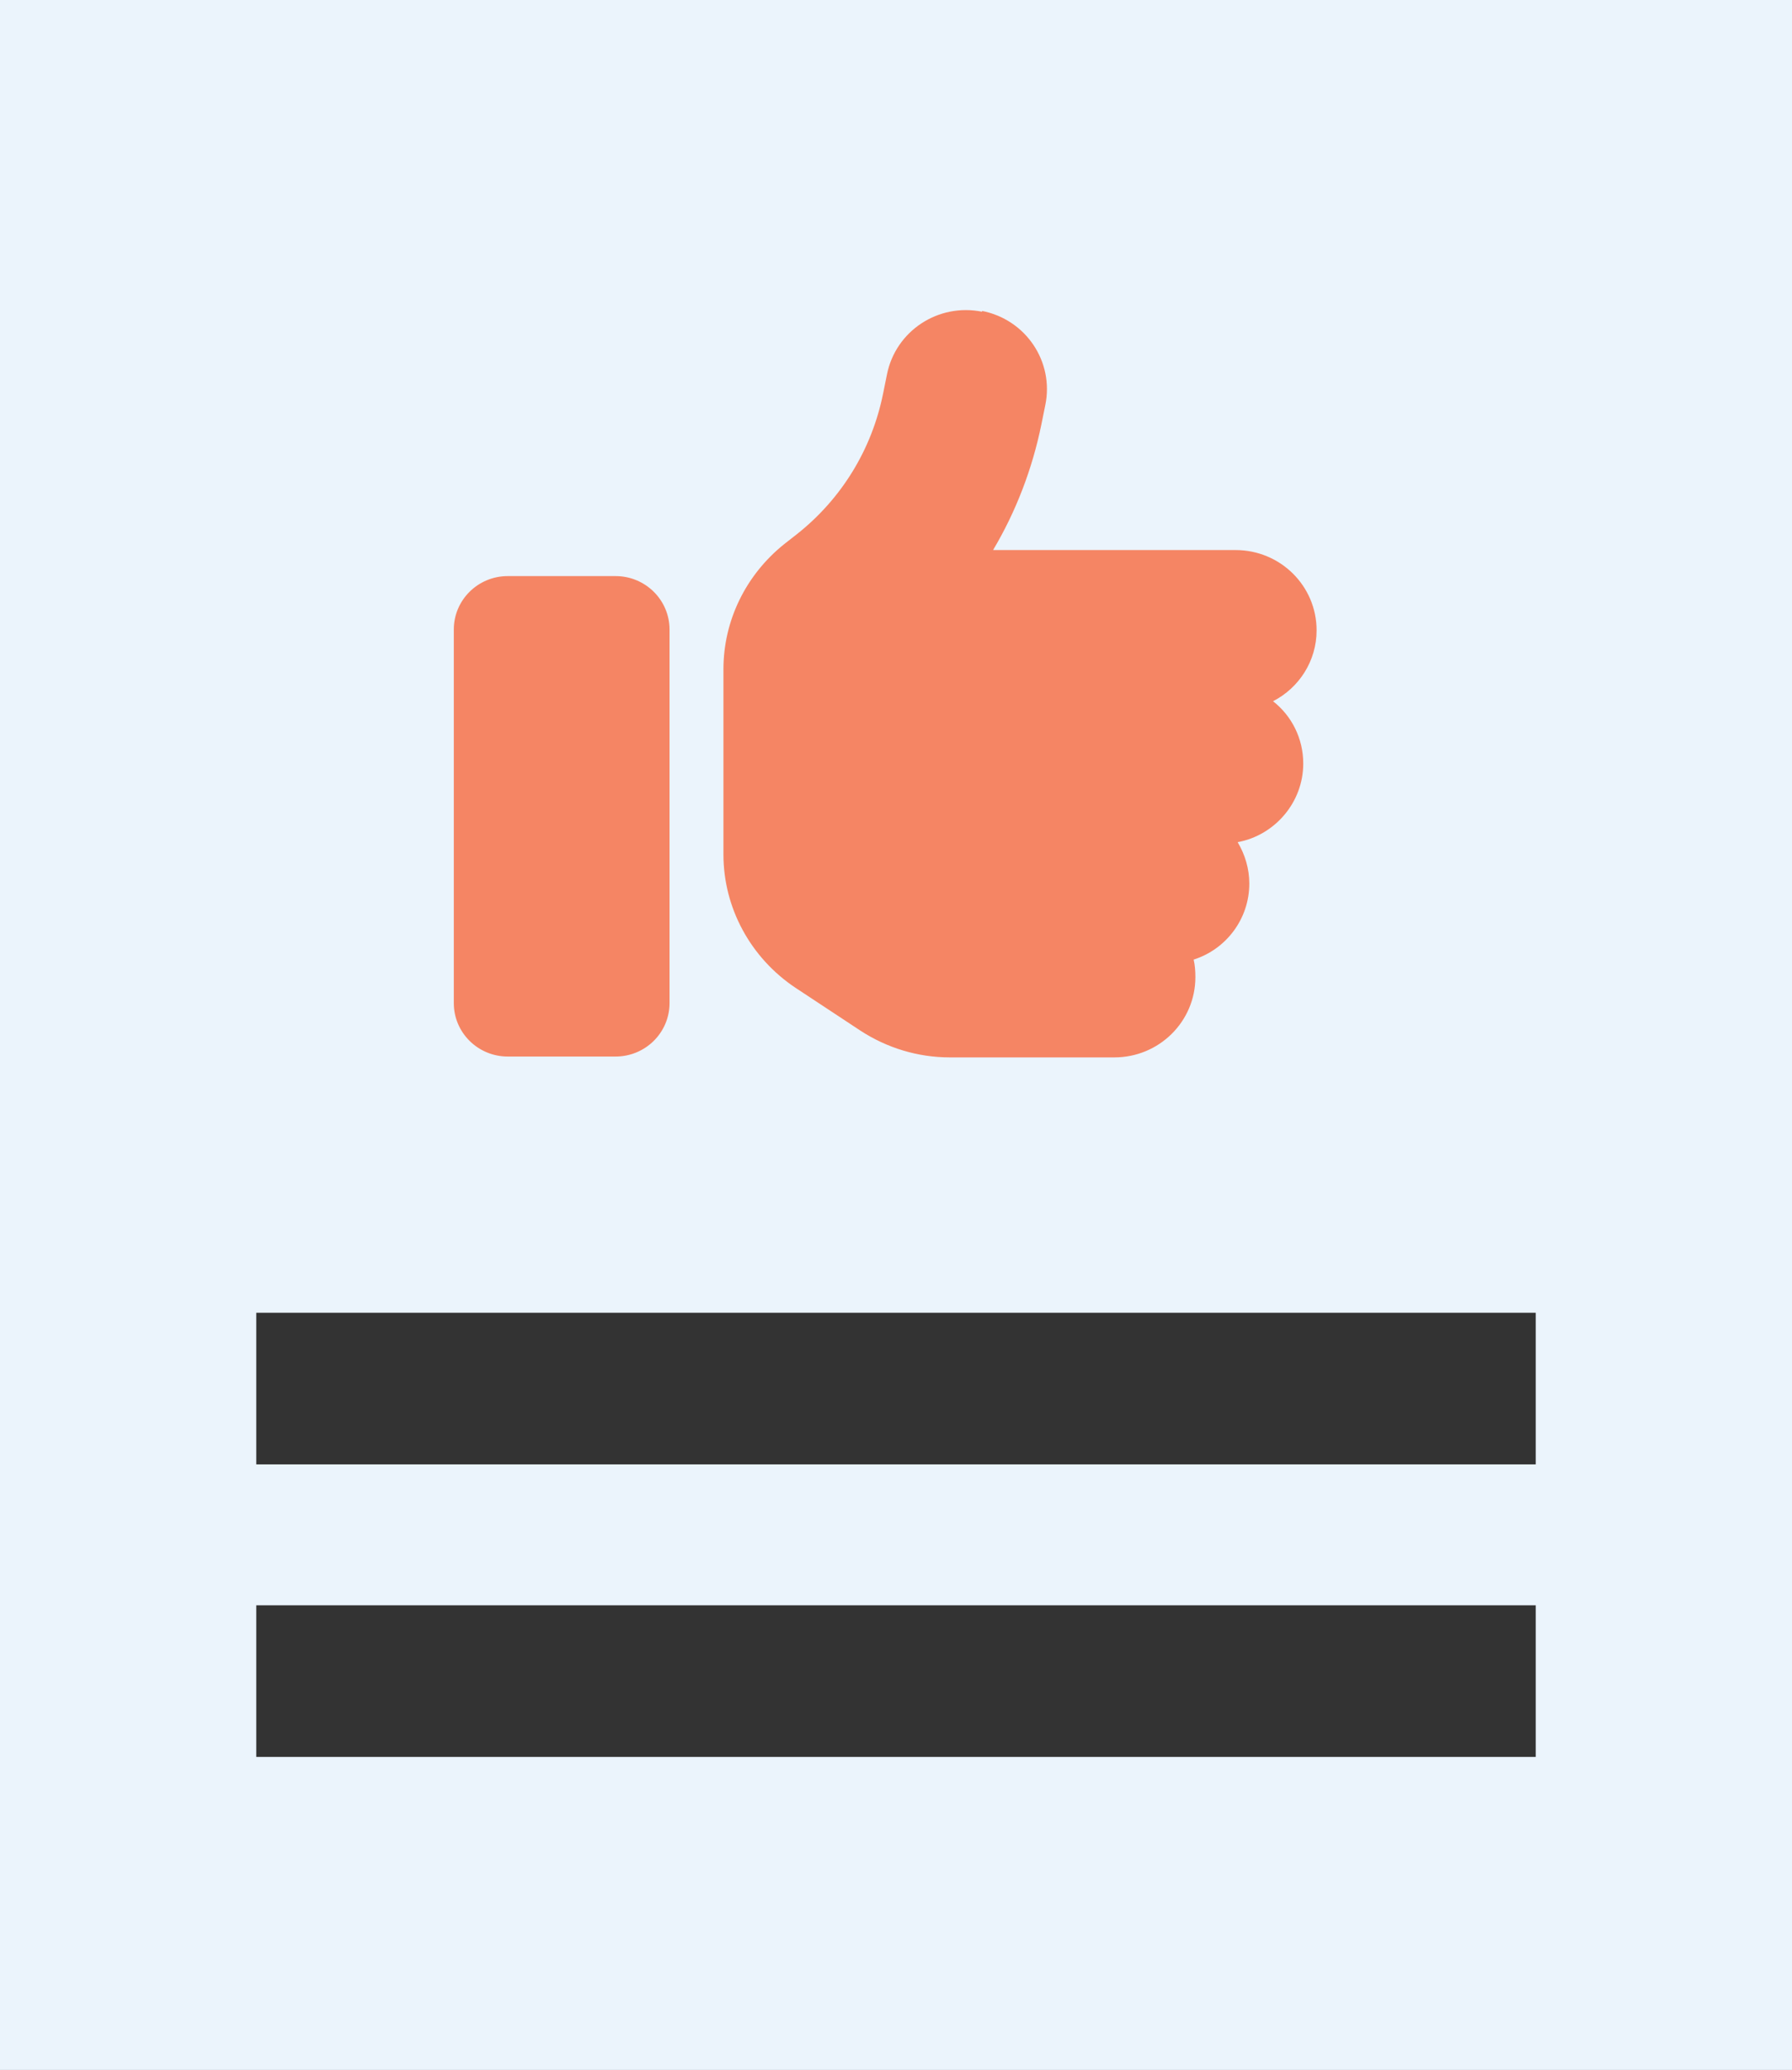
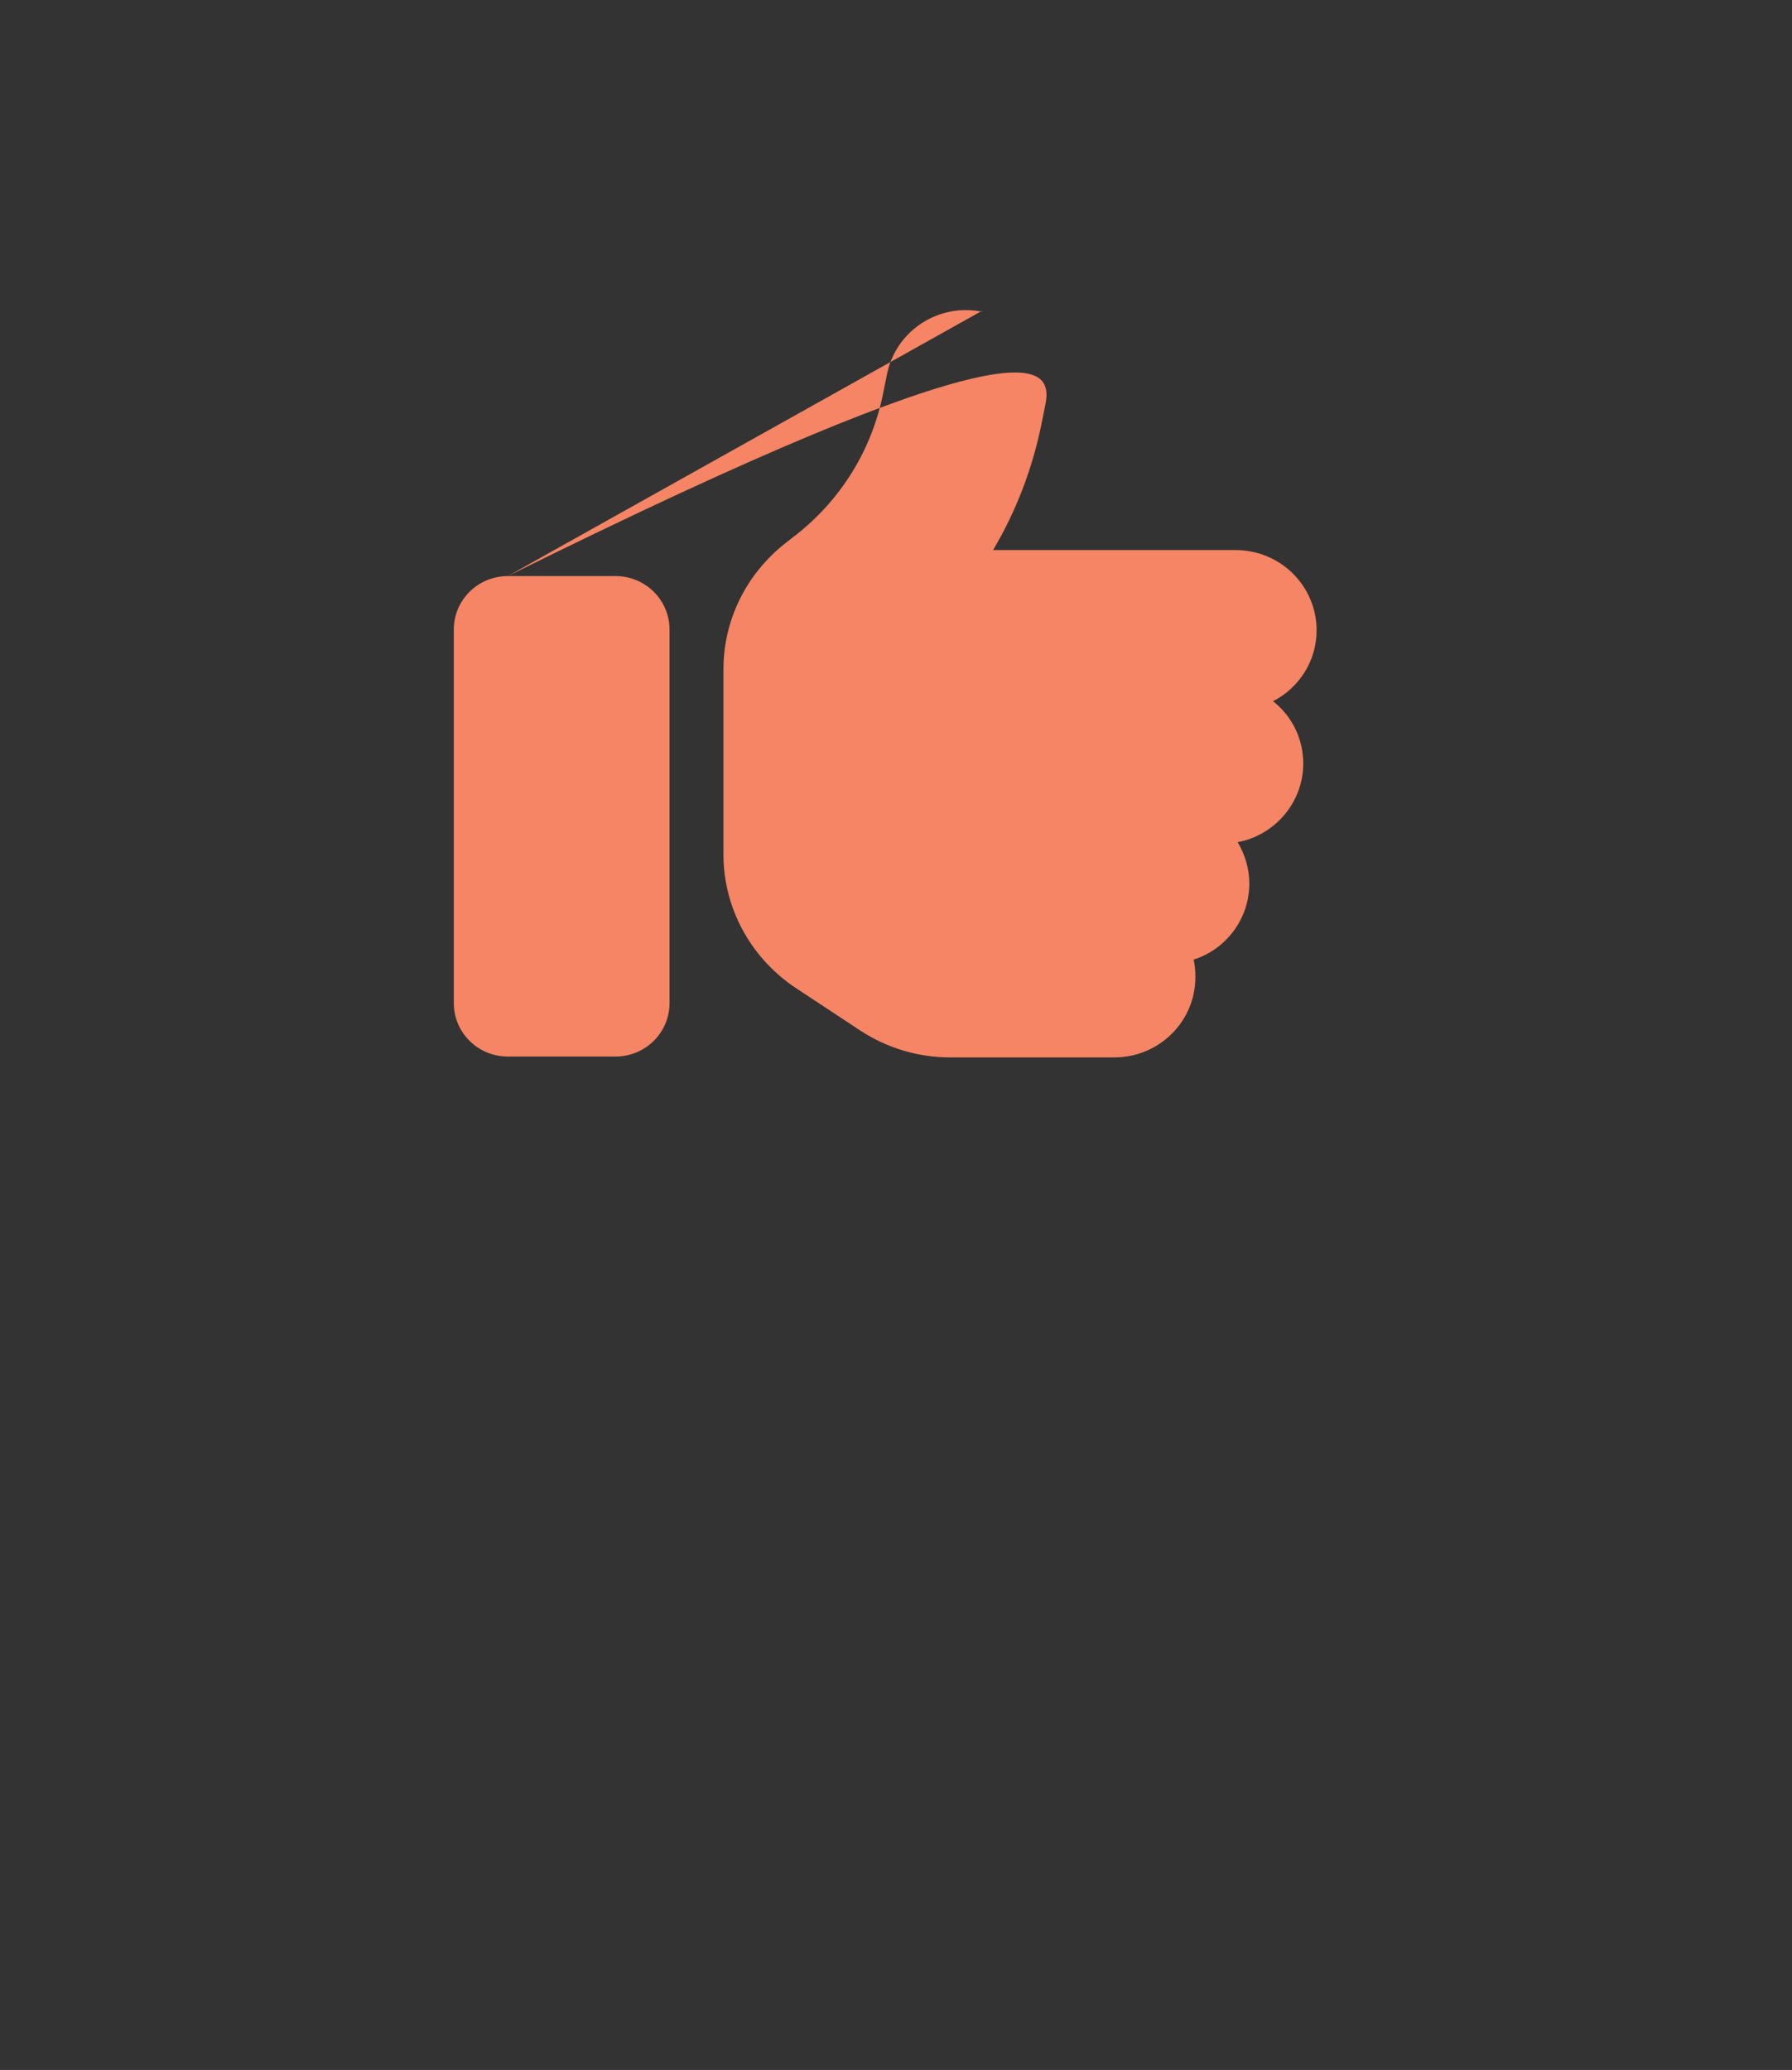
<svg xmlns="http://www.w3.org/2000/svg" width="58" height="67" viewBox="0 0 58 67" fill="none">
  <rect x="0" y="0" width="58" height="67" fill="#333333" stroke="none" />
-   <path d="M0 0V67H58V0H0ZM49.706 56.868H8.294V51.961H49.706V56.868ZM49.706 47.399H8.294V42.492H49.706V47.399Z" fill="#EBF4FC" />
-   <path d="M16.434 18.647H19.924C20.888 18.647 21.67 19.421 21.67 20.375V32.47C21.67 33.424 20.888 34.198 19.924 34.198H16.434C15.47 34.198 14.688 33.424 14.688 32.47V20.375C14.688 19.421 15.47 18.647 16.434 18.647ZM31.779 10.063C33.203 10.339 34.124 11.708 33.831 13.118L33.705 13.74C33.412 15.178 32.882 16.56 32.142 17.804H39.988C41.441 17.804 42.613 18.965 42.613 20.403C42.613 21.398 42.041 22.269 41.203 22.697C41.804 23.167 42.181 23.9 42.181 24.715C42.181 25.973 41.259 27.038 40.058 27.259C40.296 27.66 40.435 28.116 40.435 28.6C40.435 29.747 39.681 30.728 38.634 31.06C38.676 31.24 38.69 31.433 38.69 31.627C38.69 33.065 37.517 34.226 36.065 34.226H30.745C29.712 34.226 28.707 33.922 27.841 33.355L25.747 31.973C24.295 31.005 23.415 29.388 23.415 27.66V21.661C23.415 20.085 24.141 18.606 25.384 17.61L25.789 17.293C27.241 16.145 28.218 14.542 28.581 12.745L28.707 12.123C28.986 10.713 30.368 9.8 31.793 10.091L31.779 10.063Z" fill="#F58564" />
+   <path d="M16.434 18.647H19.924C20.888 18.647 21.67 19.421 21.67 20.375V32.47C21.67 33.424 20.888 34.198 19.924 34.198H16.434C15.47 34.198 14.688 33.424 14.688 32.47V20.375C14.688 19.421 15.47 18.647 16.434 18.647ZC33.203 10.339 34.124 11.708 33.831 13.118L33.705 13.74C33.412 15.178 32.882 16.56 32.142 17.804H39.988C41.441 17.804 42.613 18.965 42.613 20.403C42.613 21.398 42.041 22.269 41.203 22.697C41.804 23.167 42.181 23.9 42.181 24.715C42.181 25.973 41.259 27.038 40.058 27.259C40.296 27.66 40.435 28.116 40.435 28.6C40.435 29.747 39.681 30.728 38.634 31.06C38.676 31.24 38.69 31.433 38.69 31.627C38.69 33.065 37.517 34.226 36.065 34.226H30.745C29.712 34.226 28.707 33.922 27.841 33.355L25.747 31.973C24.295 31.005 23.415 29.388 23.415 27.66V21.661C23.415 20.085 24.141 18.606 25.384 17.61L25.789 17.293C27.241 16.145 28.218 14.542 28.581 12.745L28.707 12.123C28.986 10.713 30.368 9.8 31.793 10.091L31.779 10.063Z" fill="#F58564" />
</svg>